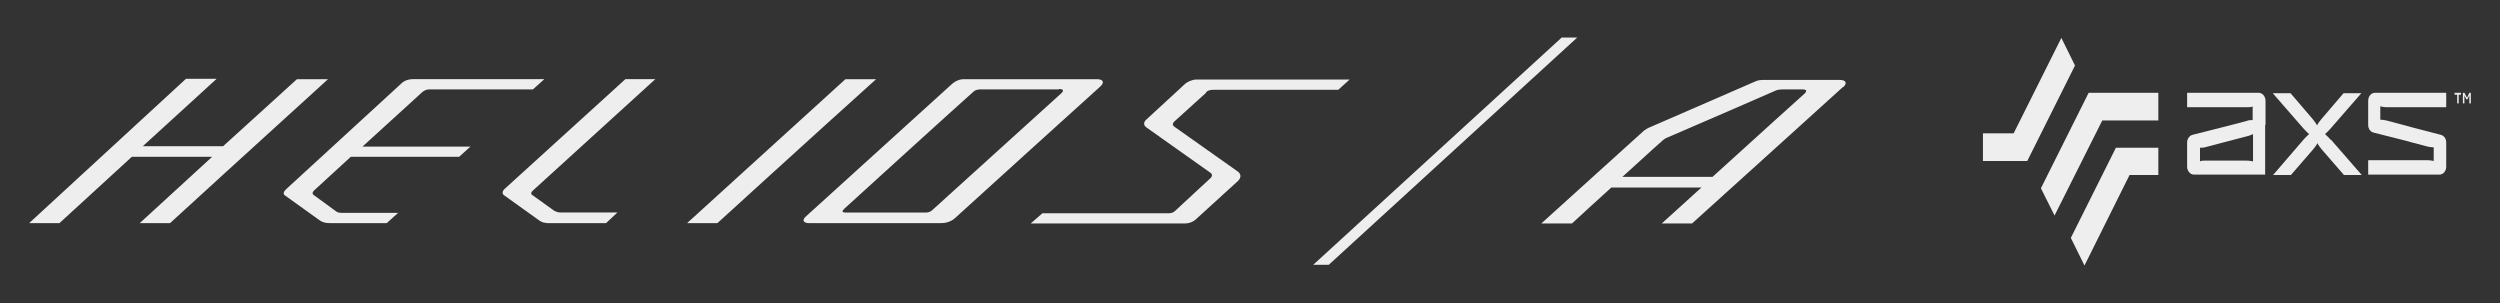
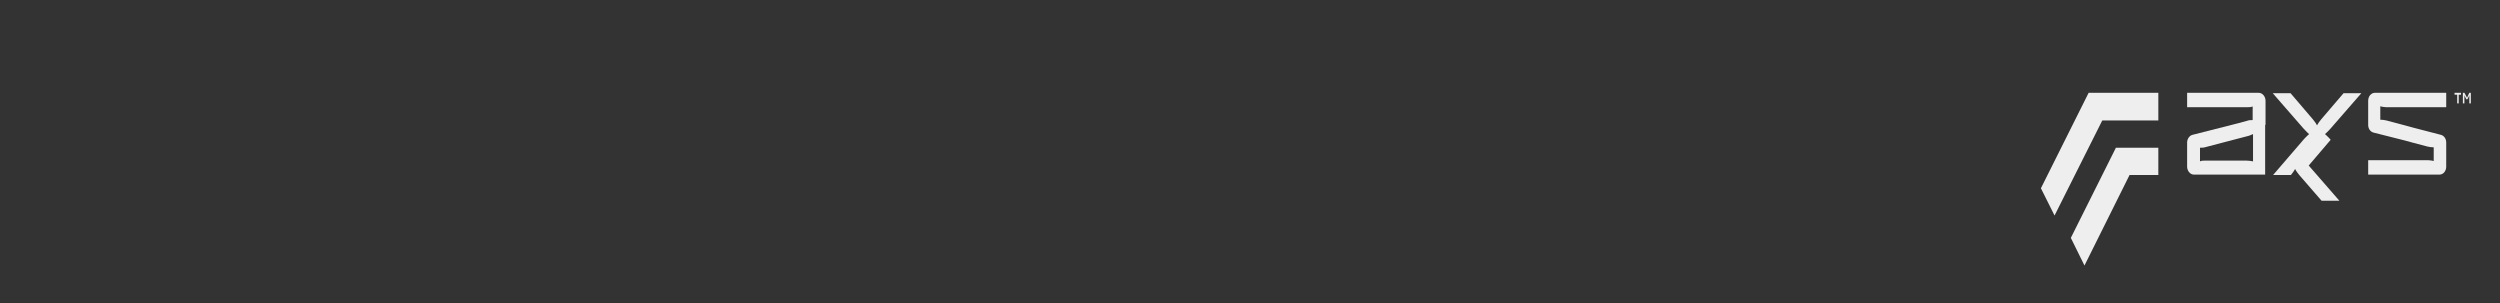
<svg xmlns="http://www.w3.org/2000/svg" id="Layer_1" version="1.1" viewBox="0 0 660 80">
  <rect x="0" y="0" width="660" height="80" fill="#333333" stroke="none" />
  <defs>
    <style> .st0 { fill: #eee; } </style>
  </defs>
-   <path class="st0" d="M231.3,20.9c-14.8,13.3-41.9,38-41.9,38h-8l41.8-38h8.1ZM78.4,20.9s-11.1,10.1-19.5,17.7h-21.2l19.5-17.8h-8.1S7.7,58.9,7.7,58.9h8l19.1-17.5h21.2l-19.1,17.5h8s26.9-24.6,41.7-38h-8.1ZM88.6,55.7l-5.9-4.3c-.3-.3-.2-.7.2-1.1l9.7-8.9h28.6l3-2.7h-28.5c0,0,15.8-14.4,15.8-14.4.5-.4,1.1-.7,1.8-.7h27.4l3-2.7s-27.6,0-34.8,0c-1.1,0-2.2.4-2.9,1.1l-30.3,27.8c-.8.7-1,1.3-.6,1.7l9.2,6.6c.6.5,1.6.8,2.6.8h15.2l3-2.7h-14.9c-.7,0-1.3-.2-1.6-.5M146.4,55.7l-6-4.3c-.3-.3-.2-.7.4-1.2l32.2-29.3h-7.9s-31.8,28.9-31.8,28.9c-.7.6-.8,1.3-.3,1.7l9.5,6.8s.3.2.8.4c.5.1,1.1.2,1.1.2h15.6l3-2.8h-15.1c-.5,0-1.1-.2-1.5-.4M290.3,23s-32.1,29-38.2,34.6c-.9.8-2.2,1.3-3.6,1.3h-35c-1.2,0-2-.7-.7-1.8l38.6-35c.8-.7,1.9-1.2,3.1-1.2h35.1c1.8,0,2,1,.8,2M279.5,23.6h-20.7c-.7,0-1.4.2-1.8.6-4.3,3.8-28.5,25.8-34.1,30.9-.7.7-.6,1,.2,1h21.5c.6,0,1.2-.3,1.6-.7,4.1-3.7,33.9-30.7,33.9-30.7.9-.8.6-1.2-.5-1.2M318.3,24.4c.5-.5,1.2-.7,2-.7h33l3-2.7h-40.5c-1,0-2.4.6-3,1.2l-10.1,9.3c-.8.7-.9,1.5-.1,2.1l16.8,11.9c.7.4.7,1,.2,1.5l-9.4,8.7c-.4.4-1,.6-1.7.6h-33.3l-3.1,2.7h40.7c1.1,0,2.1-.4,2.8-1l11.2-10.2c.9-.9.9-1.8,0-2.5l-16.7-11.8c-.6-.4-.6-.9-.1-1.4l8.5-7.7ZM416.4,9.9h-4.1l-65.6,60h4.1l65.6-60ZM486.5,23s-22.4,20.3-39.8,36h-8l9.6-8.7c.3-.3.6-.5.9-.8h-23.8c-3.6,3.2-7.1,6.5-10.4,9.5h-8.1s23.2-21,27.1-24.5c.4-.3,1-.7,1.8-1,5-2.2,23.2-10.1,27.6-12,.6-.3,1.4-.4,2.1-.4,4.5,0,20.2,0,20.2,0,1.8,0,2,1,.8,2M475.7,23.6h-5.2c-.6,0-1.2.1-1.7.3-4.1,1.8-24.1,10.5-28.6,12.4-.6.2-1.2.7-1.4.9-3.3,2.9-6.8,6.2-10.5,9.5h23.8c10.1-9.2,24.2-21.9,24.2-21.9.9-.8.6-1.2-.5-1.2" />
  <g>
    <polygon class="st0" points="551.4 24.5 538.8 49.7 542.4 56.9 555 31.8 569.8 31.8 569.8 24.5 551.4 24.5" />
-     <polygon class="st0" points="544.2 10 531.6 35.2 523.5 35.2 523.5 42.5 535.2 42.5 547.8 17.3 544.2 10" />
    <polygon class="st0" points="546.7 62.8 550.3 70.1 562.2 46.2 569.8 46.2 569.8 39 558.6 39 546.7 62.8" />
    <path class="st0" d="M628.5,28.1c.5.1,1,.2,1.4.2h15.9v-3.8h-18.8c-1,0-1.8.9-1.8,2.1v6.4c0,1,.6,1.8,1.4,2l8.3,2.1h0l2.2.6h0l3.8,1c.5.1,1,.2,1.6.2v3.6c-.5-.1-1-.2-1.4-.2h-15.9v3.8h18.8c1,0,1.8-.9,1.8-2.1,0,0,0,0,0,0v-6.4c0-1-.6-1.8-1.4-2l-7.3-1.9h0l-2.2-.6h0l-4.9-1.3c-.5-.1-1-.2-1.6-.2v-3.6h0Z" />
-     <path class="st0" d="M615.3,36.9c-.6-.7-1.5-1.5-1.5-1.5,0,0,.9-.8,1.5-1.5l8.1-9.3h-4.7l-5.9,6.9c-.4.5-.8,1-1.1,1.6-.3-.6-.7-1.1-1.1-1.6l-5.9-6.9h-4.7l8.1,9.3c.6.7,1.5,1.5,1.5,1.5,0,0-.9.8-1.5,1.5l-8,9.3h4.7l5.9-6.8c.4-.5.8-1,1.1-1.6.3.6.7,1.1,1.1,1.6.7.8,5.9,6.8,5.9,6.8h4.7l-8.1-9.3Z" />
+     <path class="st0" d="M615.3,36.9c-.6-.7-1.5-1.5-1.5-1.5,0,0,.9-.8,1.5-1.5l8.1-9.3h-4.7l-5.9,6.9c-.4.5-.8,1-1.1,1.6-.3-.6-.7-1.1-1.1-1.6l-5.9-6.9h-4.7l8.1,9.3c.6.7,1.5,1.5,1.5,1.5,0,0-.9.8-1.5,1.5l-8,9.3h4.7c.4-.5.8-1,1.1-1.6.3.6.7,1.1,1.1,1.6.7.8,5.9,6.8,5.9,6.8h4.7l-8.1-9.3Z" />
    <path class="st0" d="M598.1,33v-6.4c0-1.1-.8-2.1-1.8-2.1h-18.9v3.8h15.9c.5,0,1,0,1.4-.2v3.6c-.5,0-1,0-1.5.2l-2.2.6h0l-12.2,3.1c-.8.2-1.4,1.1-1.4,2v6.4c0,1.1.8,2.1,1.8,2.1,0,0,0,0,0,0h18.8v-13.2h0ZM594.8,42.6c-.6-.1-1.1-.2-1.7-.2h-10.9c-.5,0-1,0-1.4.2v-3.6c.5,0,1,0,1.6-.2l10.7-2.8c.6-.1,1.2-.4,1.7-.6v7.3Z" />
    <polygon class="st0" points="648 24.5 649.7 24.5 649.7 25 649.1 25 649.1 27.3 648.7 27.3 648.7 25 648 25 648 24.5" />
    <polygon class="st0" points="652.3 27.3 651.9 27.3 651.9 25.4 652 25.1 651.8 25.4 651.4 26.2 651.1 26.2 650.7 25.4 650.6 25.1 650.6 25.4 650.6 27.3 650.2 27.3 650.2 24.5 650.6 24.5 651.3 25.8 651.9 24.5 652.3 24.5 652.3 27.3" />
  </g>
</svg>